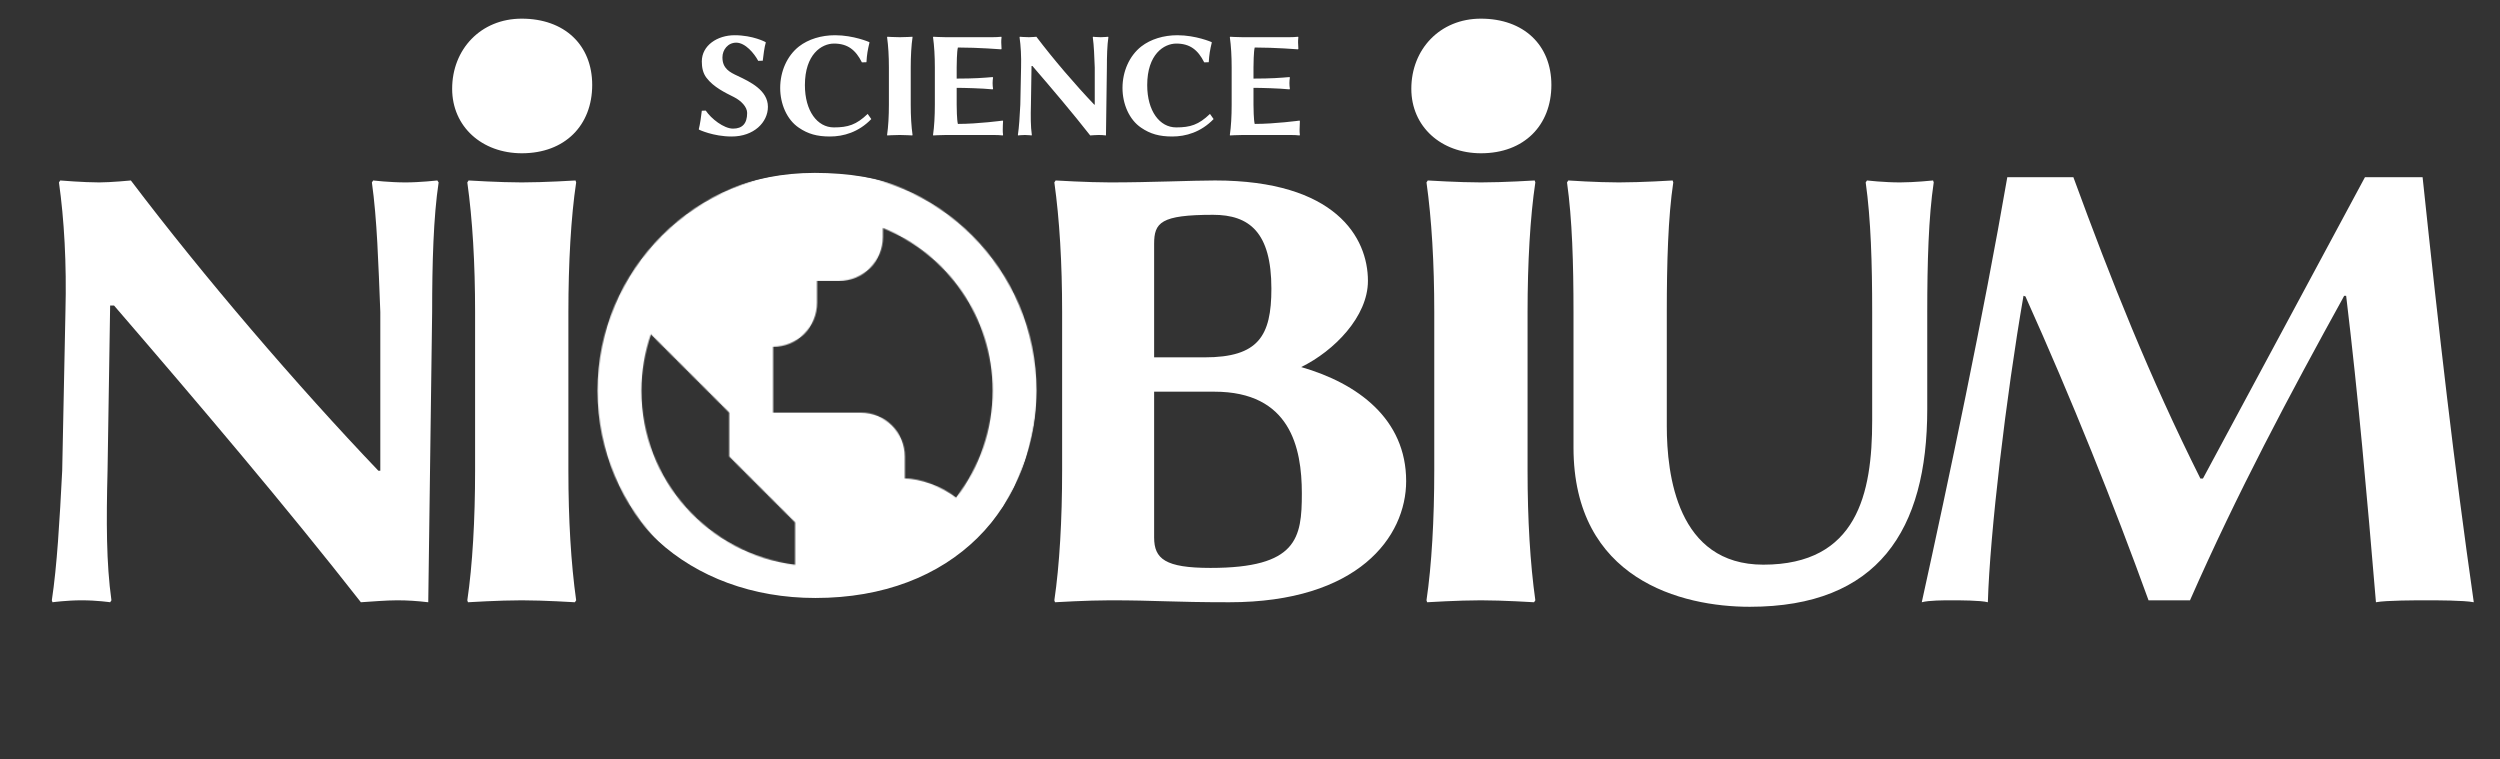
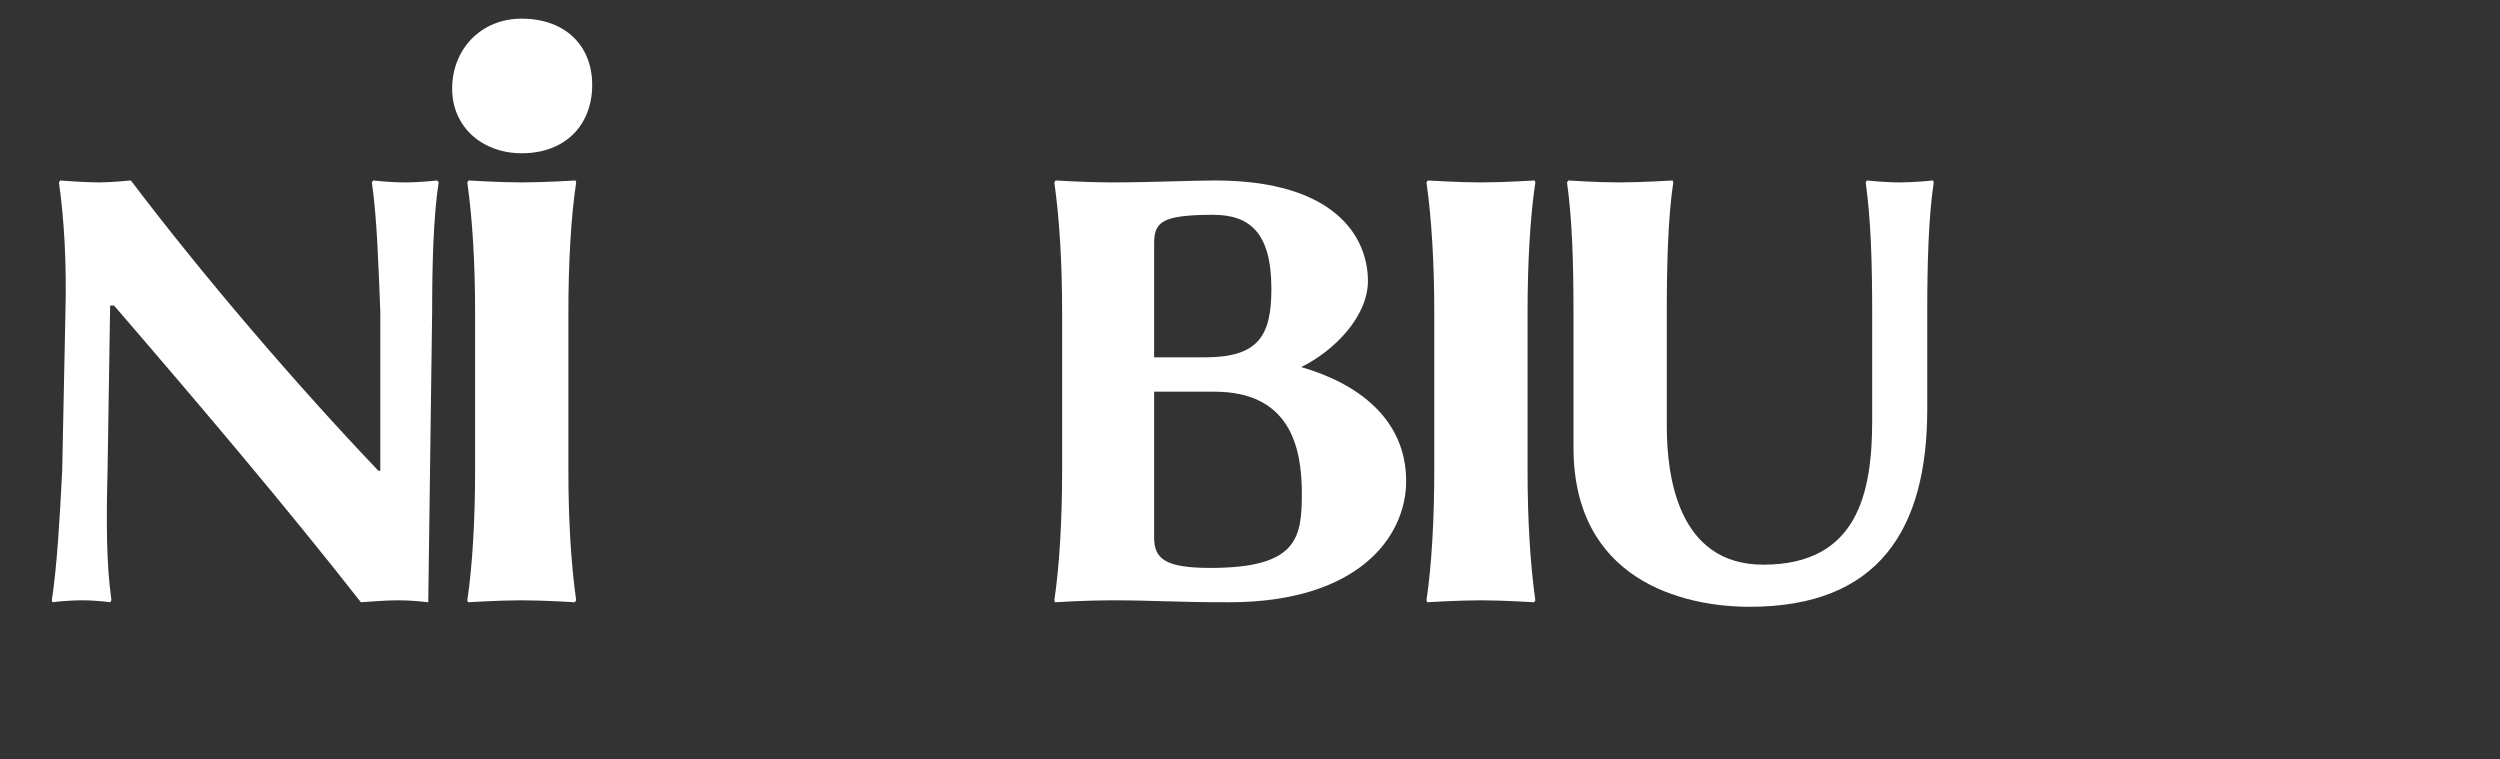
<svg xmlns="http://www.w3.org/2000/svg" width="2278" height="692" viewBox="0 0 2278 692" fill="none">
  <rect x="0" y="0" width="2278" height="692" fill="#333333" stroke="none" />
  <path d="M59.627 284.289L56.675 428.928C54.313 474.976 51.952 515.711 47.229 547L47.819 548.771C47.819 548.771 60.807 547 74.385 547C88.554 547 100.361 548.771 100.361 548.771L101.542 547C96.819 513.349 96.819 474.976 98 428.928L100.361 278.386H103.904C181.241 368.121 260.94 461.988 328.831 548.771C338.277 548.181 351.855 547 361.891 547C371.337 547 380.193 547.59 390.229 548.771L393.771 284.289C393.771 240.012 394.952 197.506 399.675 166.217L398.494 164.446C398.494 164.446 382.554 166.217 369.566 166.217C354.807 166.217 340.048 164.446 340.048 164.446L338.867 166.217C343.59 199.868 344.771 240.012 346.542 284.289V428.928H344.771C270.976 351.59 185.373 251.819 119.253 164.446C119.253 164.446 100.952 166.217 90.325 166.217C76.157 166.217 54.904 164.446 54.904 164.446L53.723 166.217C58.446 199.868 60.807 240.012 59.627 284.289Z" fill="white" />
  <path d="M432.904 284.289V428.928C432.904 473.205 430.542 515.12 425.819 547L426.41 548.771C426.41 548.771 454.747 547 475.41 547C495.482 547 523.819 548.771 523.819 548.771L525 547C520.277 513.349 517.916 473.205 517.916 428.928V284.289C517.916 240.012 520.277 197.506 525 166.217L524.41 164.446C524.41 164.446 496.072 166.217 475.41 166.217C455.337 166.217 427 164.446 427 164.446L425.819 166.217C430.542 199.868 432.904 240.012 432.904 284.289Z" fill="white" />
  <path d="M1306.9 284.289V428.928C1306.9 473.205 1304.54 515.12 1299.82 547L1300.41 548.771C1300.41 548.771 1328.75 547 1349.41 547C1369.48 547 1397.82 548.771 1397.82 548.771L1399 547C1394.28 513.349 1391.92 473.205 1391.92 428.928V284.289C1391.92 240.012 1394.28 197.506 1399 166.217L1398.41 164.446C1398.41 164.446 1370.07 166.217 1349.41 166.217C1329.34 166.217 1301 164.446 1301 164.446L1299.82 166.217C1304.54 199.868 1306.9 240.012 1306.9 284.289Z" fill="white" />
  <path d="M539.616 77.411C539.616 41.054 514.46 17 475.349 17C438.074 17 412 44.91 412 80.9C412 115.42 439.176 139.658 475.532 139.658C514.827 139.658 539.616 114.135 539.616 77.411Z" fill="white" />
-   <path d="M1413.62 77.411C1413.62 41.054 1388.46 17 1349.35 17C1312.07 17 1286 44.91 1286 80.9C1286 115.42 1313.18 139.658 1349.53 139.658C1388.83 139.658 1413.62 114.135 1413.62 77.411Z" fill="white" />
  <path d="M1705.93 284.289V383.47C1705.93 449.59 1692.35 514.53 1606.75 514.53C1528.23 514.53 1518.78 432.47 1518.78 388.193V284.289C1518.78 240.012 1519.96 197.506 1524.69 166.217L1524.1 164.446C1524.1 164.446 1495.76 166.217 1475.1 166.217C1455.02 166.217 1429.05 164.446 1429.05 164.446L1427.87 166.217C1432.59 199.868 1433.77 240.012 1433.77 284.289V407.675C1433.77 528.108 1532.36 552.904 1594.35 552.904C1711.24 552.904 1756.11 483.241 1756.11 372.843V284.289C1756.11 240.012 1757.29 197.506 1762.01 166.217L1761.42 164.446C1761.42 164.446 1744.3 166.217 1731.31 166.217C1716.55 166.217 1701.2 164.446 1701.2 164.446L1700.02 166.217C1704.75 199.868 1705.93 240.012 1705.93 284.289Z" fill="white" />
  <path d="M1051.64 222.301C1051.64 202.819 1057.54 195.735 1105.36 195.735C1138.42 195.735 1158.49 211.675 1158.49 263.036C1158.49 306.133 1146.69 325.615 1097.69 325.615H1051.64V222.301ZM1051.64 356.904H1106.54C1175.61 356.904 1186.24 407.675 1186.24 449.59C1186.24 490.325 1182.11 517.482 1103 517.482C1061.67 517.482 1051.64 509.217 1051.64 489.735V356.904ZM1011.49 166.217C991.422 166.217 961.904 164.446 961.904 164.446L960.723 166.217C965.446 199.868 967.807 240.012 967.807 284.289V428.928C967.807 473.205 965.446 515.12 960.723 547L961.313 548.771C961.313 548.771 990.831 547 1011.49 547C1054 547 1067.58 548.771 1120.12 548.771C1237.6 548.771 1281.29 489.145 1281.29 438.374C1281.29 381.699 1237.01 349.229 1185.65 334.47C1215.76 319.711 1246.46 288.422 1246.46 255.952C1246.46 216.398 1216.94 164.446 1107.13 164.446C1086.47 164.446 1048.69 166.217 1011.49 166.217Z" fill="white" />
-   <path d="M1829.05 161.494C1807.2 287.831 1775.92 436.012 1751.12 548.771C1757.61 547 1771.19 547 1778.28 547C1784.77 547 1804.84 547 1811.34 548.771C1813.11 486.783 1827.87 361.627 1843.81 269.53L1845.58 270.121C1888.08 364.578 1925.87 459.036 1957.75 547H1995.53C2038.63 449 2085.86 360.446 2136.04 269.53H2137.81C2149.02 362.807 2156.7 450.771 2164.96 548.771C2173.82 547 2202.16 547 2211.01 547C2219.87 547 2245.25 547 2254.11 548.771C2235.81 420.663 2222.82 306.723 2207.47 161.494H2154.93L2007.34 436.012H2004.98C1958.34 342.735 1924.1 256.542 1889.27 161.494H1829.05Z" fill="white" />
-   <path d="M667.95 117.198C659.523 117.198 647.919 108.081 643.084 100.759L639.493 100.898C638.94 105.871 637.835 113.606 636.73 117.751L637.006 118.165C637.006 118.165 649.853 124.381 666.706 124.381C687.013 124.381 699.722 111.396 699.722 97.306C699.722 82.249 683.421 74.513 672.37 69.263C664.91 65.81 658.28 62.494 658.28 52.272C658.28 45.365 663.253 38.872 670.851 38.872C679.139 38.872 687.289 48.68 690.881 55.449L695.025 55.311C695.578 50.338 696.545 42.879 697.788 38.734L697.512 38.32C697.512 38.32 686.184 32.103 669.331 32.103C653.721 32.103 639.493 41.359 639.493 56.002C639.493 61.389 640.46 66.639 643.775 70.921C650.129 79.348 660.766 84.459 668.778 88.465C675.271 91.78 680.797 97.306 680.797 102.97C680.797 112.778 676.238 117.198 667.95 117.198ZM760.917 32.103C748.346 32.103 736.604 35.695 728.04 42.326C717.127 50.891 710.91 65.119 710.91 80.176C710.91 94.681 716.988 109.048 727.901 116.369C736.19 122.033 744.478 124.381 756.22 124.381C768.515 124.381 782.329 120.513 793.933 108.495L790.617 103.798C780.257 113.745 772.659 116.093 759.812 116.093C744.755 116.093 733.427 101.174 733.427 77.552C733.427 49.509 748.623 39.701 759.95 39.701C772.383 39.701 779.704 45.503 785.368 56.831L789.512 56.693C789.927 49.647 790.617 45.641 792.275 38.734L791.999 38.32C791.999 38.32 777.77 32.103 760.917 32.103ZM809.965 61.527V95.372C809.965 105.732 809.412 115.54 808.307 123L808.445 123.414C808.445 123.414 815.076 123 819.911 123C824.607 123 831.238 123.414 831.238 123.414L831.514 123C830.409 115.126 829.857 105.732 829.857 95.372V61.527C829.857 51.167 830.409 41.221 831.514 33.899L831.376 33.485C831.376 33.485 824.746 33.899 819.911 33.899C815.214 33.899 808.583 33.485 808.583 33.485L808.307 33.899C809.412 41.773 809.965 51.167 809.965 61.527ZM871.724 95.372V80.038C878.355 80.038 894.932 80.453 904.463 81.42L904.878 81.005C904.602 79.762 904.463 76.999 904.463 75.756C904.463 74.513 904.602 71.888 904.878 70.645L904.463 70.23C896.313 70.921 888.025 71.612 871.724 71.612V61.527C871.724 59.179 871.862 46.608 872.829 43.293C891.34 43.293 912.338 44.951 912.338 44.951L912.614 44.398C912.476 43.293 912.338 39.977 912.338 38.734C912.338 37.629 912.338 35.833 912.614 33.899L912.338 33.485C910.127 33.761 906.95 33.899 904.049 33.899H862.054C857.358 33.899 850.451 33.485 850.451 33.485L850.174 33.899C851.279 41.773 851.832 51.167 851.832 61.527V95.372C851.832 105.732 851.279 115.54 850.174 123L850.312 123.414C850.312 123.414 857.219 123 862.054 123H905.43C908.331 123 911.509 123.138 913.719 123.414L913.995 123C913.719 121.204 913.719 119.408 913.719 118.027C913.719 116.646 913.857 111.534 913.995 110.429L913.719 109.877C913.719 109.877 891.34 112.916 872.829 112.916C871.862 109.6 871.724 97.72 871.724 95.372ZM930.399 61.527L929.709 95.372C929.156 106.147 928.604 115.679 927.498 123L927.637 123.414C927.637 123.414 930.676 123 933.853 123C937.168 123 939.931 123.414 939.931 123.414L940.207 123C939.102 115.126 939.102 106.147 939.379 95.372L939.931 60.146H940.76C958.856 81.143 977.505 103.108 993.391 123.414C995.602 123.276 998.779 123 1001.13 123C1003.34 123 1005.41 123.138 1007.76 123.414L1008.59 61.527C1008.59 51.167 1008.86 41.221 1009.97 33.899L1009.69 33.485C1009.69 33.485 1005.96 33.899 1002.92 33.899C999.47 33.899 996.016 33.485 996.016 33.485L995.74 33.899C996.845 41.773 997.121 51.167 997.536 61.527V95.372H997.121C979.854 77.275 959.823 53.93 944.352 33.485C944.352 33.485 940.069 33.899 937.583 33.899C934.267 33.899 929.294 33.485 929.294 33.485L929.018 33.899C930.123 41.773 930.676 51.167 930.399 61.527ZM1072.83 32.103C1060.26 32.103 1048.52 35.695 1039.95 42.326C1029.04 50.891 1022.82 65.119 1022.82 80.176C1022.82 94.681 1028.9 109.048 1039.81 116.369C1048.1 122.033 1056.39 124.381 1068.13 124.381C1080.43 124.381 1094.24 120.513 1105.84 108.495L1102.53 103.798C1092.17 113.745 1084.57 116.093 1071.72 116.093C1056.67 116.093 1045.34 101.174 1045.34 77.552C1045.34 49.509 1060.53 39.701 1071.86 39.701C1084.29 39.701 1091.62 45.503 1097.28 56.831L1101.42 56.693C1101.84 49.647 1102.53 45.641 1104.19 38.734L1103.91 38.32C1103.91 38.32 1089.68 32.103 1072.83 32.103ZM1142.18 95.372V80.038C1148.81 80.038 1165.39 80.453 1174.92 81.42L1175.34 81.005C1175.06 79.762 1174.92 76.999 1174.92 75.756C1174.92 74.513 1175.06 71.888 1175.34 70.645L1174.92 70.23C1166.77 70.921 1158.48 71.612 1142.18 71.612V61.527C1142.18 59.179 1142.32 46.608 1143.29 43.293C1161.8 43.293 1182.8 44.951 1182.8 44.951L1183.07 44.398C1182.93 43.293 1182.8 39.977 1182.8 38.734C1182.8 37.629 1182.8 35.833 1183.07 33.899L1182.8 33.485C1180.59 33.761 1177.41 33.899 1174.51 33.899H1132.51C1127.82 33.899 1120.91 33.485 1120.91 33.485L1120.63 33.899C1121.74 41.773 1122.29 51.167 1122.29 61.527V95.372C1122.29 105.732 1121.74 115.54 1120.63 123L1120.77 123.414C1120.77 123.414 1127.68 123 1132.51 123H1175.89C1178.79 123 1181.97 123.138 1184.18 123.414L1184.45 123C1184.18 121.204 1184.18 119.408 1184.18 118.027C1184.18 116.646 1184.32 111.534 1184.45 110.429L1184.18 109.877C1184.18 109.877 1161.8 112.916 1143.29 112.916C1142.32 109.6 1142.18 97.72 1142.18 95.372Z" fill="white" />
  <mask id="mask0_401_404" style="mask-type:alpha" maskUnits="userSpaceOnUse" x="544" y="155" width="401" height="401">
-     <path d="M744.5 155.998C634.22 155.998 544.5 245.718 544.5 355.998C544.5 466.278 634.22 555.998 744.5 555.998C854.78 555.998 944.5 466.278 944.5 355.998C944.5 245.718 854.78 155.998 744.5 155.998ZM584.5 355.998C584.5 338.018 587.62 320.758 593.12 304.618L624.5 335.998L664.5 375.998V415.998L704.5 455.998L724.5 475.998V514.618C645.72 504.718 584.5 437.438 584.5 355.998ZM871.1 453.458C858.04 442.938 838.24 435.998 824.5 435.998V415.998C824.5 405.389 820.286 395.215 812.785 387.714C805.283 380.212 795.109 375.998 784.5 375.998H704.5V315.998C715.109 315.998 725.283 311.784 732.785 304.282C740.286 296.781 744.5 286.606 744.5 275.998V255.998H764.5C775.109 255.998 785.283 251.784 792.785 244.282C800.286 236.781 804.5 226.606 804.5 215.998V207.778C863.06 231.558 904.5 288.998 904.5 355.998C904.497 391.292 892.746 425.581 871.1 453.458Z" fill="black" />
-   </mask>
+     </mask>
  <g mask="url(#mask0_401_404)">
-     <path d="M945.391 348.306C945.391 233.496 865.952 157.535 742.443 157.535C624.734 157.535 542.395 245.673 542.395 359.323C542.395 468.336 628.213 544.876 743.023 544.876C867.112 544.876 945.391 464.277 945.391 348.306Z" fill="white" />
-   </g>
+     </g>
</svg>